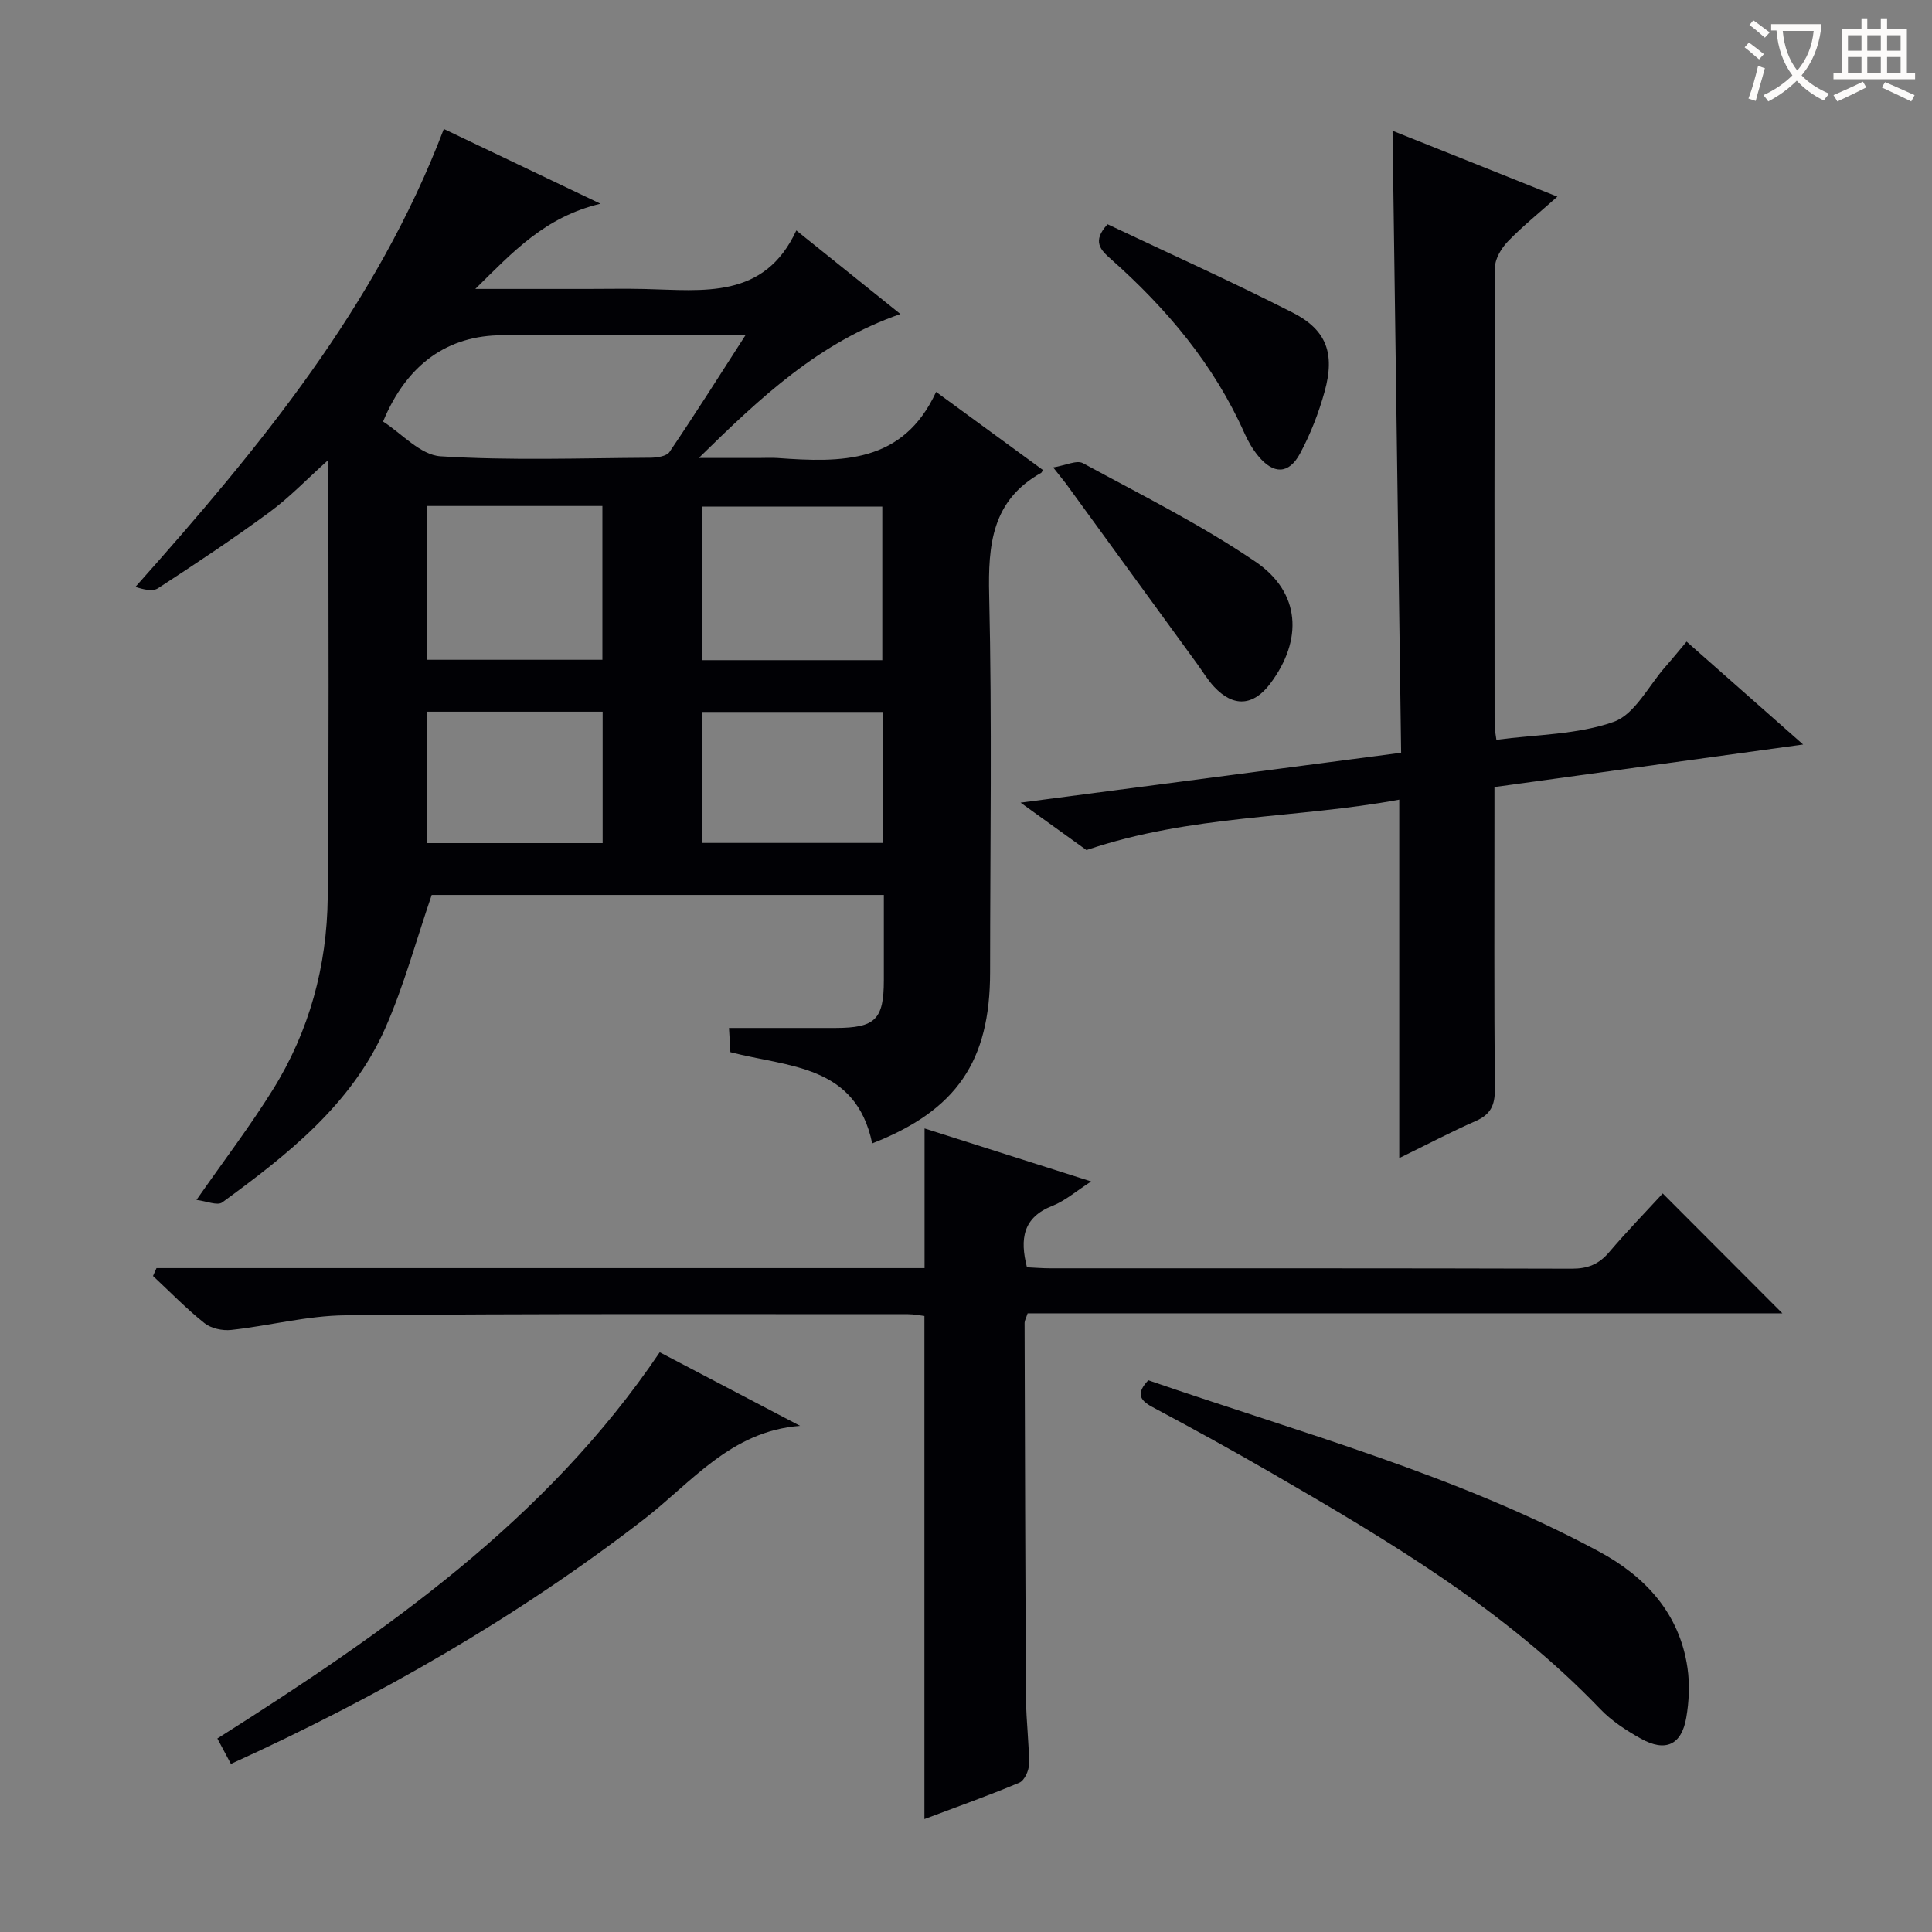
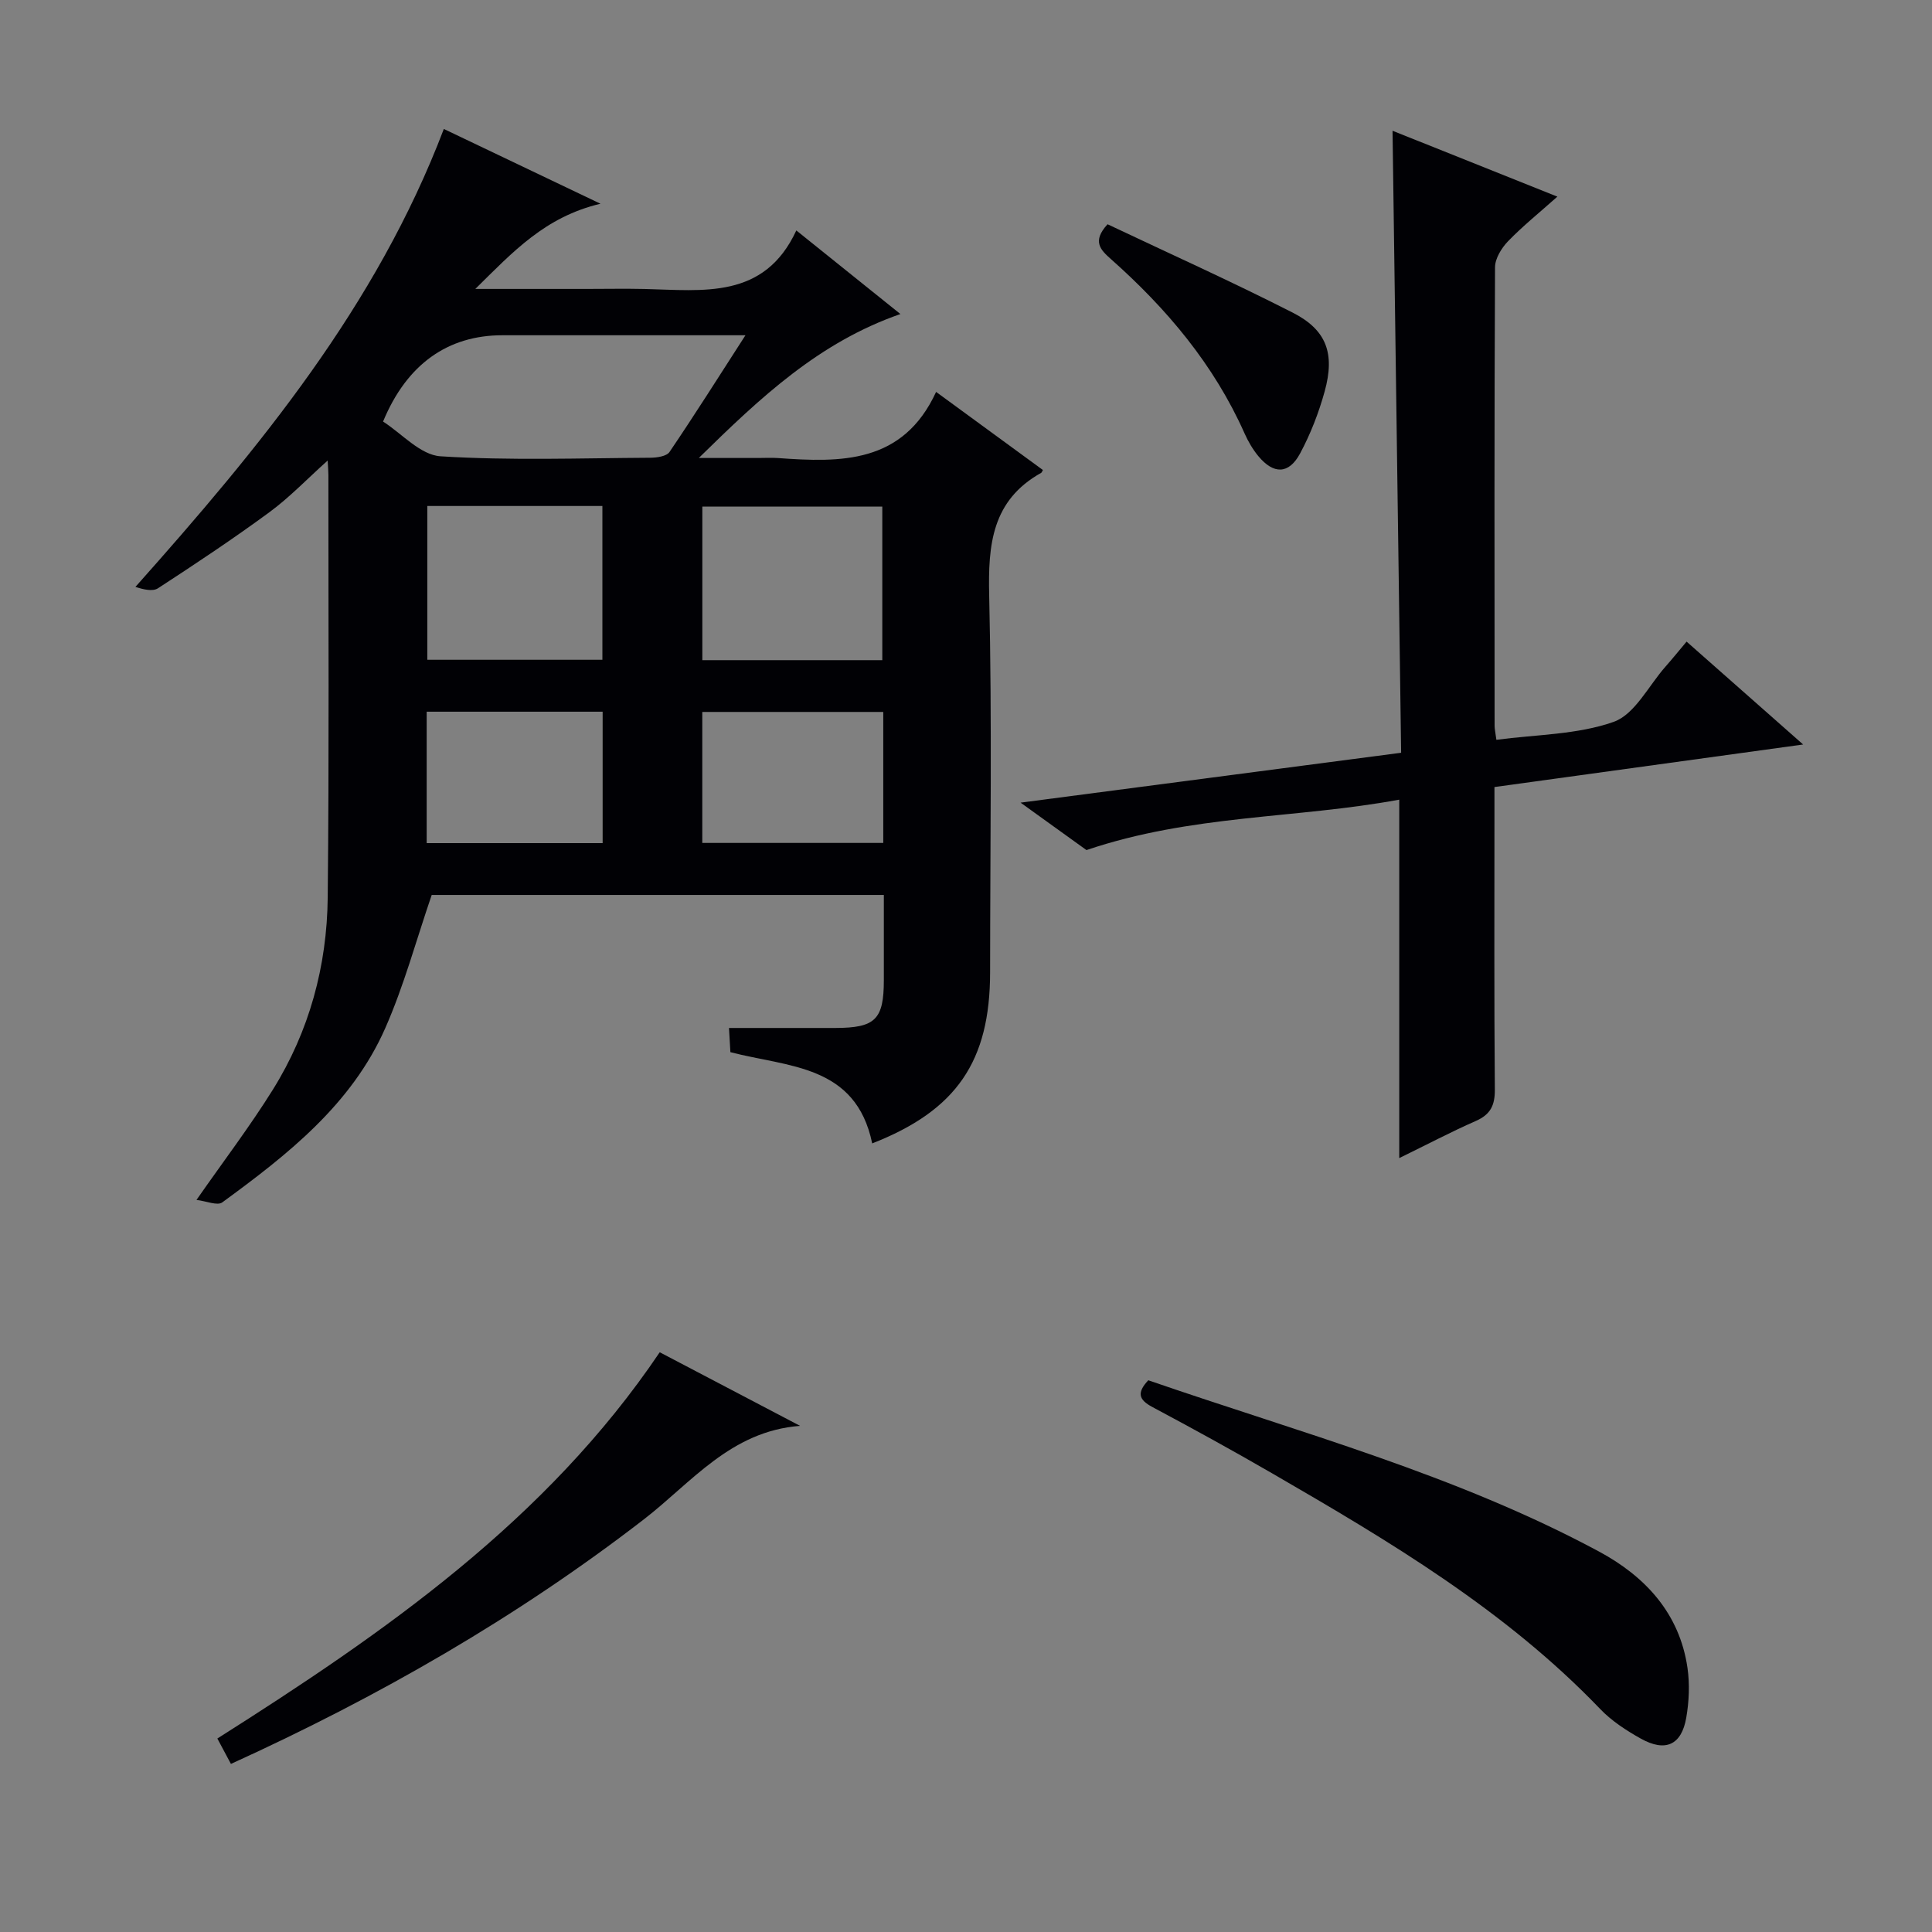
<svg xmlns="http://www.w3.org/2000/svg" enable-background="new 0 0 400 400" viewBox="0 0 400 400">
  <rect x="0" y="0" width="400" height="400" fill="#808080" stroke="none" />
  <g fill="#010105">
    <path d="m180.58 236.73c-3.39-16.36-17.41-15.77-29.36-18.89-.08-1.36-.16-2.82-.29-5.01 7.49 0 14.76.01 22.03 0 8.26-.02 10.02-1.75 10.03-9.87.01-5.8 0-11.6 0-17.67-31.66 0-62.92 0-93.61 0-3.2 9.33-5.73 18.78-9.64 27.63-6.98 15.79-20.22 26.15-33.72 36.02-1.01.74-3.31-.27-5.34-.51 5.65-8.1 11.08-15.24 15.8-22.81 7.56-12.12 11.22-25.62 11.37-39.8.3-29.16.13-58.32.14-87.49 0-.8-.08-1.6-.15-2.98-4.25 3.81-7.88 7.62-12.05 10.69-7.5 5.51-15.27 10.67-23.07 15.75-1.12.73-3.04.25-4.68-.28 25.73-28.89 49.89-58.14 63.85-94.81 10.19 4.87 20.5 9.79 32.43 15.48-11.47 2.73-18.06 9.9-25.91 17.64h23.04c4 0 8-.08 12 .01 12.11.28 24.78 2.22 31.42-12.12 7.55 6.06 14.25 11.44 21.55 17.31-16.8 5.84-28.85 17.14-41.74 29.8h12.32c1.33 0 2.67-.08 4 .01 13.11.95 25.94 1.21 32.81-13.69 7.97 5.83 15.05 11 22.11 16.17-.18.31-.23.52-.36.59-10.18 5.69-11.01 14.83-10.76 25.38.6 25.98.2 51.99.19 77.98 0 18.49-6.96 28.64-24.41 35.47zm-26.24-167.32c-2.82 0-4.59 0-6.36 0-14.65 0-29.3 0-43.95 0-11.23 0-19.77 5.9-24.72 17.87 3.82 2.43 7.72 6.93 11.9 7.19 14.42.91 28.94.38 43.42.3 1.37-.01 3.38-.29 3.99-1.2 5.18-7.64 10.11-15.45 15.72-24.16zm28.33 67.27c0-10.77 0-21.3 0-31.8-12.68 0-25.02 0-37.26 0v31.8zm-94.2-31.92v31.84h36.25c0-10.73 0-21.13 0-31.84-12.23 0-24.25 0-36.25 0zm94.4 42.64c-12.85 0-25.22 0-37.47 0v27.12h37.47c0-9.21 0-18.01 0-27.12zm-58.1-.05c-12.36 0-24.37 0-36.43 0v27.21h36.43c0-9.14 0-17.92 0-27.21z" />
-     <path d="m32.4 262.55h159.02c0-9.87 0-19.11 0-28.92 11.21 3.57 22.36 7.11 34.5 10.98-3.12 2-5.38 4-8.02 5.04-6.13 2.41-6.78 6.85-5.28 12.73 1.54.07 3.18.21 4.81.21 35.99.01 71.99-.03 107.98.08 3.3.01 5.61-.91 7.73-3.4 3.64-4.28 7.56-8.31 11.11-12.18 8.32 8.34 16.4 16.44 24.77 24.82-52.07 0-104.21 0-156.26 0-.35 1.07-.63 1.52-.63 1.97.07 25.99.14 51.98.3 77.98.03 4.48.64 8.96.61 13.44-.01 1.3-.95 3.34-1.99 3.78-6.39 2.69-12.94 5.01-19.66 7.54 0-34.92 0-69.31 0-104.16-.88-.1-2.13-.37-3.39-.37-38.83.01-77.65-.13-116.48.23-7.89.07-15.74 2.17-23.65 3.03-1.81.2-4.17-.31-5.54-1.41-3.76-2.99-7.12-6.47-10.65-9.76.24-.54.48-1.09.72-1.63z" />
+     <path d="m32.4 262.55h159.02z" />
    <path d="m288.31 27.07c10.65 4.26 21.86 8.74 34.13 13.64-3.76 3.35-7.18 6.1-10.21 9.23-1.35 1.4-2.69 3.57-2.7 5.39-.16 31.64-.11 63.29-.09 94.94 0 .65.16 1.3.37 2.9 8.23-1.1 16.74-1.05 24.29-3.72 4.37-1.55 7.21-7.46 10.72-11.43 1.41-1.6 2.75-3.25 4.37-5.18 7.89 6.97 15.45 13.64 24.13 21.3-21.91 3.02-42.61 5.87-63.91 8.81v5.64c0 18.99-.08 37.98.08 56.96.03 3.29-.89 5.2-3.95 6.54-5.1 2.24-10.04 4.85-15.84 7.68 0-25 0-49.06 0-74.21-21.44 3.96-42.97 3.06-64.76 10.44-3.16-2.27-7.84-5.64-13.64-9.82 26.69-3.5 52.31-6.86 78.79-10.33-.6-43.09-1.19-85.78-1.78-128.78z" />
    <path d="m237.74 285.77c31.42 10.85 63.74 19.55 93.3 35.45 9.56 5.14 16.71 12.79 18.34 24.13.48 3.36.32 6.94-.26 10.29-.98 5.65-4.31 7.16-9.39 4.33-3.02-1.69-6.06-3.66-8.43-6.14-19.62-20.46-43.64-34.74-67.86-48.76-8.2-4.75-16.51-9.31-24.87-13.77-2.79-1.49-3.26-2.93-.83-5.53z" />
    <path d="m165.65 295.21c-14.37 1.08-22.5 11.76-32.35 19.36-26.32 20.32-54.92 36.72-85.49 50.63-.92-1.72-1.75-3.27-2.81-5.26 34.67-21.96 68.09-45.15 91.59-79.97 9.72 5.1 19.39 10.17 29.06 15.24z" />
-     <path d="m218.05 96.78c2.57-.42 4.87-1.58 6.16-.88 12.05 6.54 24.41 12.7 35.72 20.39 9.38 6.38 9.84 16.19 3.09 25.21-3.51 4.69-7.65 4.99-11.66.68-1.35-1.45-2.38-3.19-3.55-4.8-9.06-12.44-18.11-24.89-27.17-37.33-.59-.77-1.22-1.53-2.59-3.27z" />
    <path d="m229.31 46.43c12.6 5.97 25.61 11.82 38.3 18.28 7.06 3.59 8.81 8.48 6.65 16.32-1.22 4.43-2.93 8.83-5.1 12.87-2.33 4.32-5.48 4.34-8.64.53-1.15-1.39-2.09-3.01-2.83-4.66-6.34-14.27-16.14-25.89-27.7-36.14-2.09-1.86-3.97-3.64-.68-7.2z" />
  </g>
-   <path d="m362.1 8.8c1.1.8 2.1 1.6 3.1 2.4l-1 1.1c-1.3-1.1-2.3-2-3-2.5zm1.9 4.8c.5.2.9.4 1.4.5-.6 2.3-1.3 4.5-1.9 6.8l-1.5-.5c.8-2.1 1.4-4.3 2-6.8zm-1-9.4c1.3.9 2.4 1.8 3.4 2.5l-1 1.1c-1.4-1.2-2.4-2.1-3.2-2.6zm3.7 2.2v-1.4h10.3v1.2c-.5 3.6-1.8 6.8-4 9.4 1.5 1.6 3.4 2.8 5.7 3.8-.3.4-.7.8-1.1 1.4-2.3-1.1-4.1-2.5-5.6-4.1-1.6 1.6-3.6 3.1-5.9 4.3-.3-.5-.7-.9-1-1.3 2.4-1.1 4.4-2.5 6-4.1-1.9-2.5-3-5.6-3.3-9.3h-1.1zm8.8 0h-6.4c.3 3.3 1.3 6 3 8.2 2-2.3 3.1-5.1 3.4-8.2z" fill="#fcfbfa" />
-   <path d="m385.3 3.8h1.3v2.2h2.8v-2.2h1.3v2.2h4.1v9.1h1.7v1.3h-16.9v-1.3h1.7v-9.1h4.1v-2.2zm.4 13.1.7 1.2c-1.8.9-3.8 1.9-6 2.9-.2-.4-.5-.8-.8-1.3 2.3-1 4.3-1.9 6.1-2.8zm-3.1-6.4h2.8v-3.2h-2.8zm0 4.6h2.8v-3.3h-2.8zm4-4.6h2.8v-3.2h-2.8zm0 4.6h2.8v-3.3h-2.8zm3.7 1.9c2.1.9 4.1 1.8 6.1 2.7l-.7 1.3c-2.2-1.1-4.2-2-6.1-2.9zm3.2-9.7h-2.8v3.2h2.8zm-2.8 7.8h2.8v-3.3h-2.8z" fill="#fcfbfa" />
</svg>